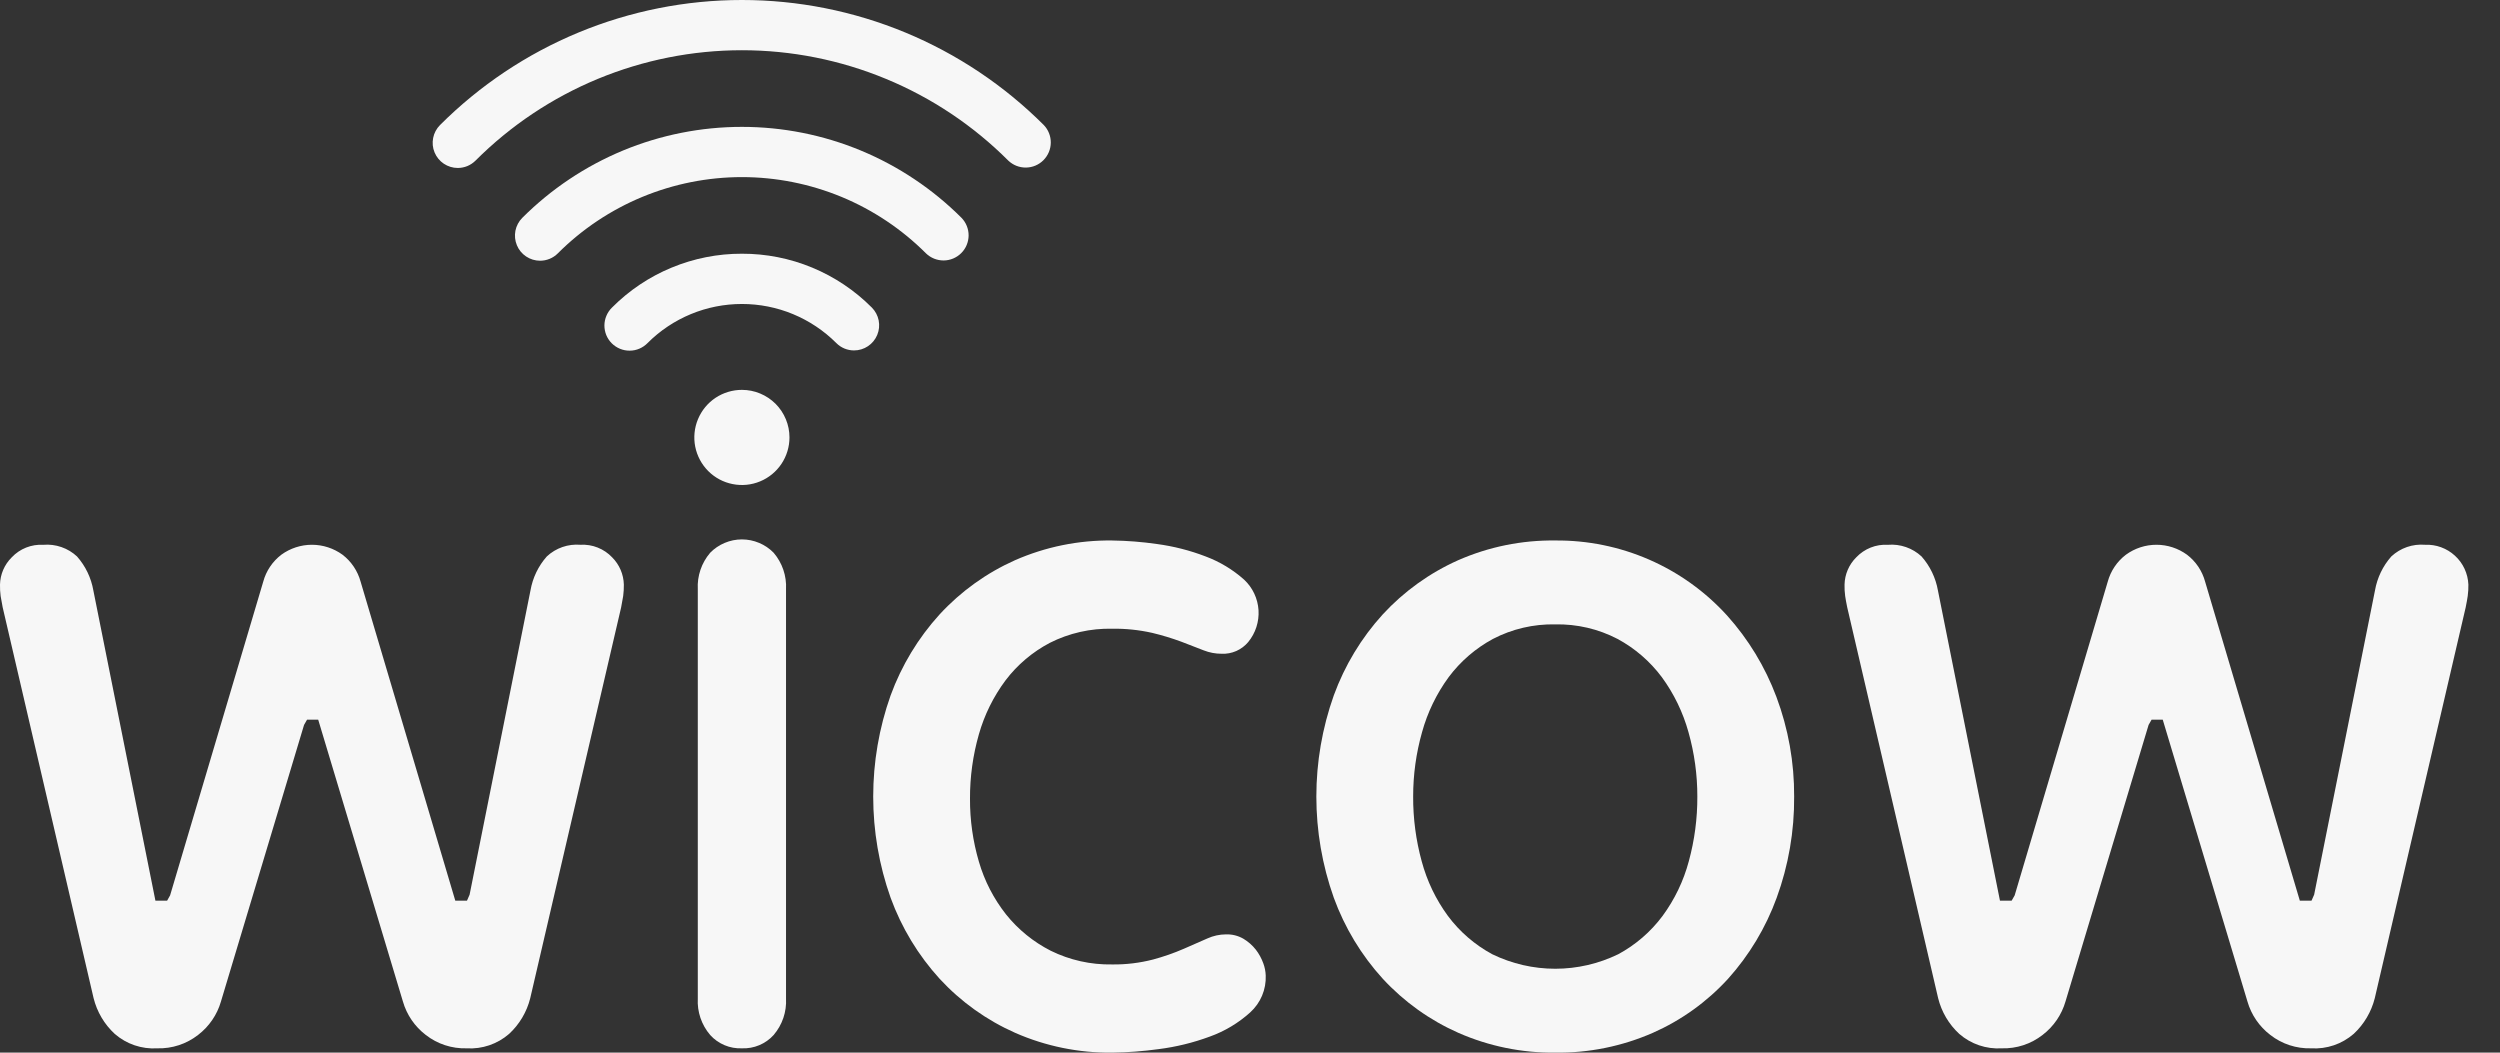
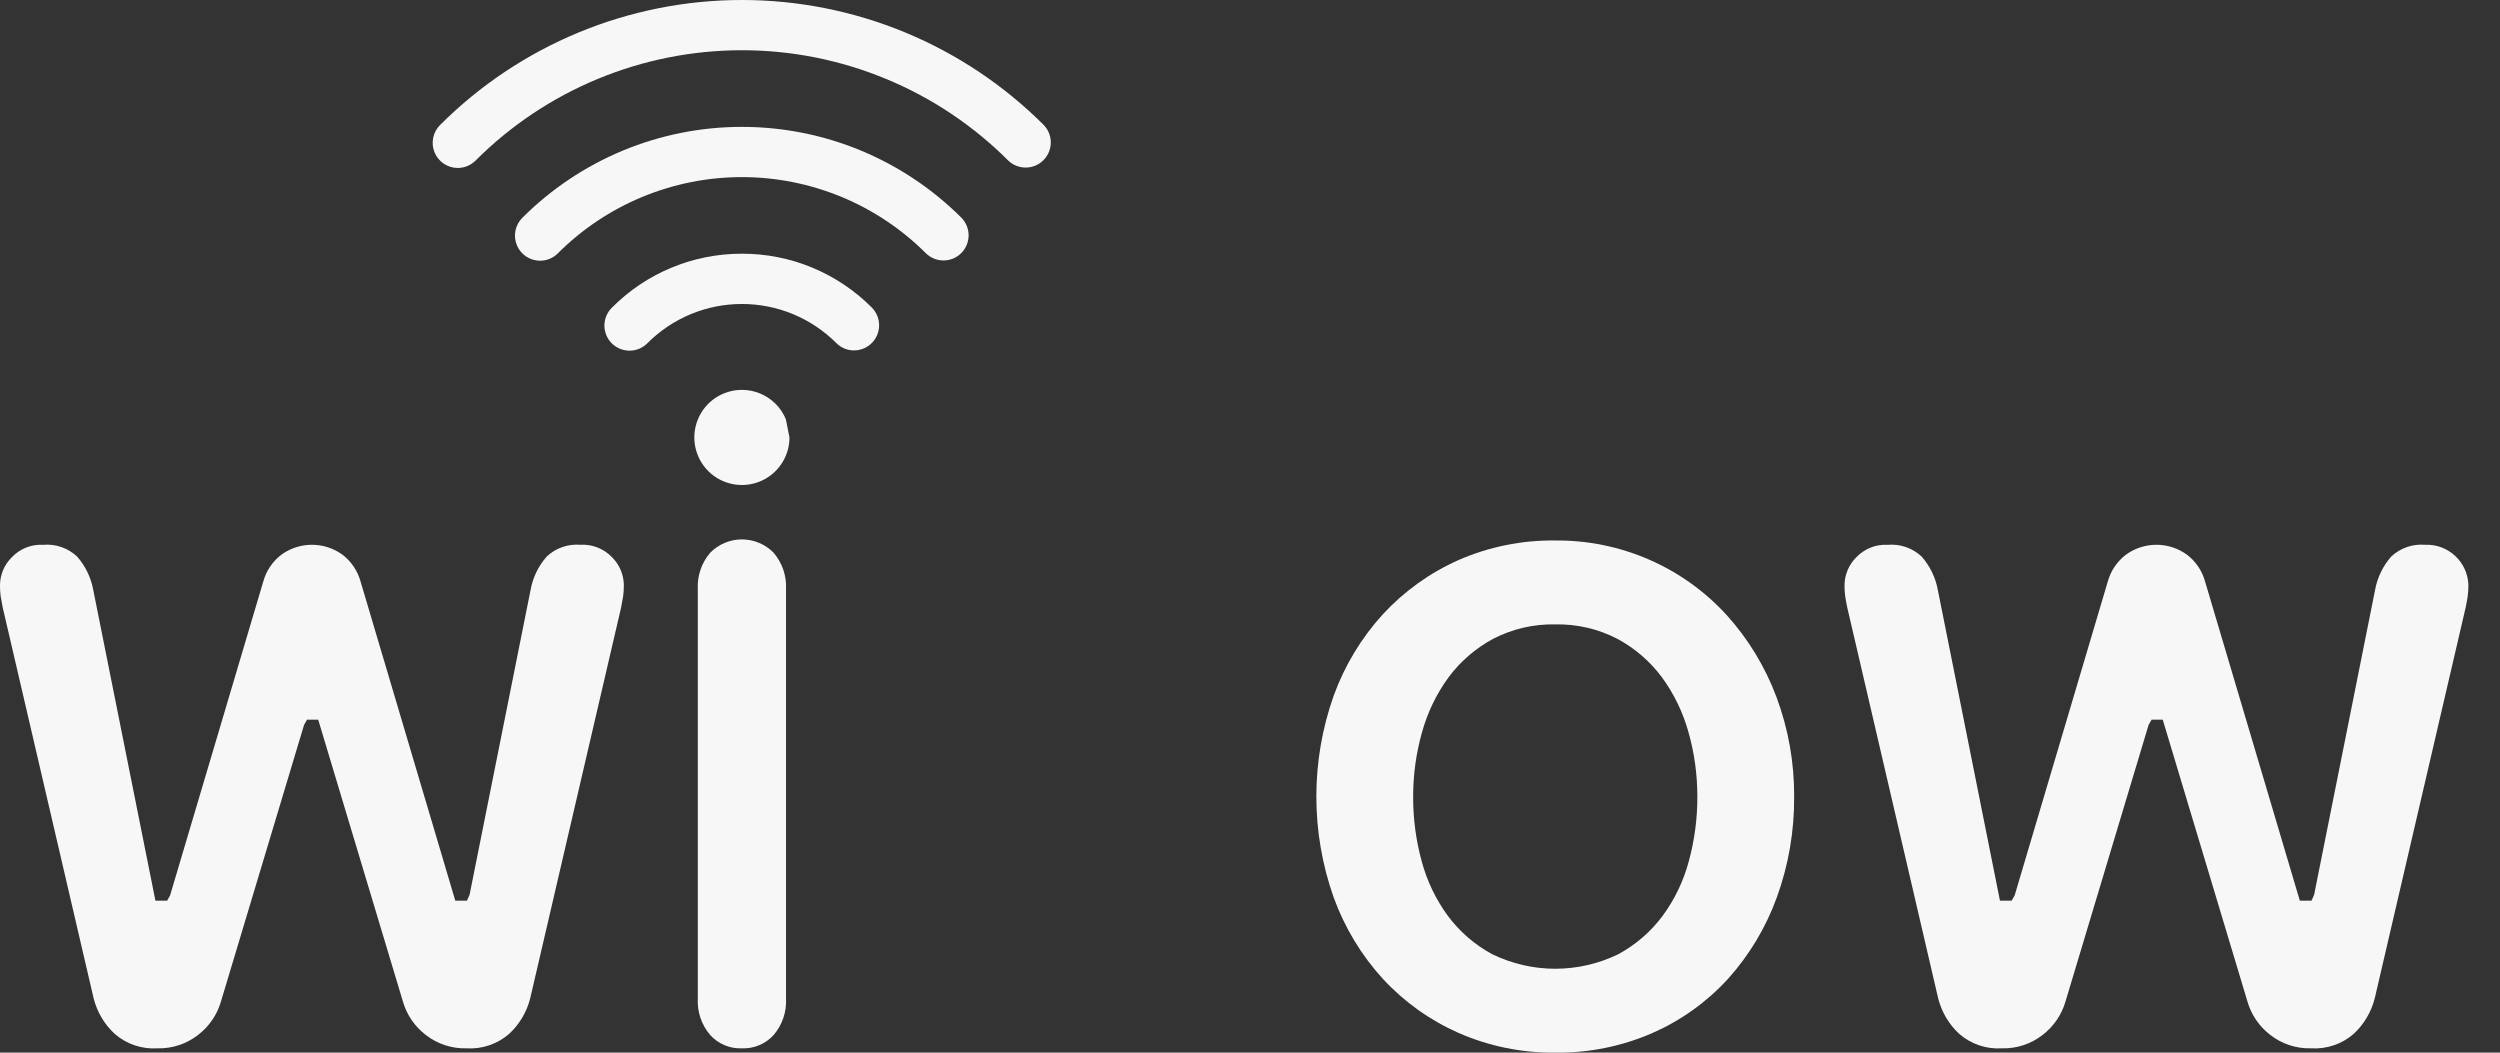
<svg xmlns="http://www.w3.org/2000/svg" width="76" height="32" viewBox="0 0 76 32" fill="none">
  <rect x="0" y="0" width="76" height="32" fill="#333333" stroke="none" />
  <g clip-path="url(#clip0)">
    <path d="M14.185 31.869C13.736 31.882 13.297 31.738 12.943 31.462C12.608 31.206 12.364 30.849 12.248 30.444L9.673 21.877H9.335L9.243 22.038L6.718 30.442C6.602 30.848 6.357 31.205 6.022 31.462C5.668 31.738 5.229 31.882 4.781 31.869C4.309 31.898 3.844 31.741 3.488 31.43C3.172 31.139 2.949 30.761 2.845 30.343L0.081 18.461C0.054 18.327 0.033 18.211 0.019 18.119C0.004 18.004 -0.002 17.888 -1.6733e-06 17.772C0.007 17.461 0.134 17.164 0.355 16.945C0.478 16.814 0.628 16.712 0.794 16.646C0.961 16.58 1.14 16.551 1.319 16.562C1.505 16.546 1.691 16.57 1.867 16.631C2.044 16.692 2.205 16.789 2.341 16.916C2.599 17.208 2.771 17.566 2.838 17.95L4.725 27.381H5.08L5.171 27.219L8.002 17.684C8.09 17.357 8.284 17.069 8.553 16.863C8.823 16.667 9.149 16.561 9.482 16.561C9.816 16.561 10.142 16.667 10.412 16.863C10.68 17.069 10.874 17.357 10.963 17.684L13.841 27.381H14.196L14.276 27.198L16.127 17.947C16.194 17.563 16.366 17.206 16.624 16.915C16.76 16.788 16.922 16.691 17.097 16.63C17.273 16.569 17.46 16.546 17.646 16.561C17.825 16.551 18.004 16.579 18.17 16.646C18.337 16.712 18.487 16.814 18.61 16.944C18.83 17.164 18.957 17.46 18.965 17.772C18.966 17.887 18.96 18.003 18.945 18.118C18.931 18.21 18.91 18.326 18.882 18.467L16.119 30.346C16.015 30.762 15.792 31.139 15.477 31.43C15.121 31.74 14.656 31.898 14.185 31.869Z" fill="#F7F7F7" />
    <path d="M22.554 31.869C22.373 31.876 22.193 31.844 22.027 31.774C21.86 31.704 21.711 31.599 21.59 31.465C21.326 31.157 21.191 30.76 21.213 30.355V17.913C21.191 17.509 21.326 17.111 21.59 16.803C21.715 16.675 21.865 16.573 22.031 16.504C22.197 16.434 22.374 16.398 22.554 16.398C22.734 16.398 22.911 16.434 23.077 16.504C23.243 16.573 23.393 16.675 23.518 16.803C23.782 17.111 23.917 17.509 23.895 17.913V30.355C23.917 30.76 23.782 31.157 23.518 31.465C23.397 31.599 23.248 31.704 23.081 31.774C22.915 31.844 22.735 31.876 22.554 31.869Z" fill="#F7F7F7" />
-     <path d="M33.808 32C32.795 32.011 31.791 31.806 30.863 31.399C29.993 31.014 29.21 30.454 28.565 29.755C27.913 29.039 27.407 28.203 27.075 27.293C26.369 25.302 26.369 23.129 27.075 21.139C27.408 20.229 27.914 19.393 28.565 18.677C29.208 17.979 29.987 17.419 30.853 17.032C31.784 16.623 32.791 16.418 33.808 16.431C34.264 16.437 34.719 16.473 35.171 16.538C35.678 16.606 36.176 16.733 36.654 16.917C37.084 17.078 37.481 17.318 37.824 17.624C38.081 17.865 38.236 18.195 38.259 18.547C38.281 18.899 38.169 19.247 37.945 19.519C37.847 19.636 37.723 19.729 37.583 19.791C37.443 19.852 37.291 19.881 37.139 19.874C36.951 19.875 36.765 19.839 36.59 19.77C36.386 19.69 36.16 19.604 35.913 19.508C35.623 19.401 35.327 19.311 35.026 19.239C34.626 19.149 34.217 19.107 33.808 19.113C33.152 19.099 32.502 19.246 31.916 19.542C31.389 19.819 30.928 20.208 30.568 20.683C30.201 21.176 29.926 21.732 29.758 22.323C29.576 22.96 29.485 23.619 29.488 24.281C29.485 24.929 29.576 25.575 29.759 26.197C29.928 26.778 30.208 27.321 30.583 27.797C30.952 28.258 31.415 28.634 31.941 28.902C32.521 29.188 33.161 29.331 33.808 29.319C34.228 29.325 34.647 29.274 35.054 29.169C35.374 29.083 35.686 28.974 35.99 28.842C36.25 28.727 36.489 28.621 36.706 28.528C36.883 28.448 37.075 28.406 37.269 28.405C37.453 28.399 37.635 28.444 37.795 28.535C37.942 28.622 38.072 28.736 38.178 28.871C38.275 28.997 38.351 29.137 38.405 29.287C38.449 29.405 38.474 29.531 38.478 29.657C38.486 29.867 38.448 30.075 38.367 30.268C38.286 30.461 38.163 30.634 38.008 30.775C37.65 31.099 37.231 31.35 36.776 31.513C36.275 31.698 35.755 31.826 35.226 31.893C34.756 31.958 34.282 31.994 33.808 32Z" fill="#F7F7F7" />
    <path d="M47.279 32C46.267 32.011 45.263 31.806 44.336 31.399C43.465 31.014 42.683 30.454 42.037 29.755C41.385 29.039 40.88 28.203 40.548 27.293C39.84 25.302 39.84 23.129 40.548 21.138C40.88 20.229 41.385 19.392 42.037 18.676C42.68 17.979 43.459 17.419 44.325 17.032C45.256 16.623 46.263 16.418 47.279 16.431C48.261 16.422 49.233 16.62 50.133 17.012C51.032 17.404 51.839 17.982 52.5 18.708C53.151 19.432 53.66 20.271 54.002 21.183C54.365 22.152 54.548 23.18 54.542 24.215C54.55 25.265 54.371 26.307 54.011 27.293C53.68 28.201 53.178 29.037 52.532 29.756C51.892 30.456 51.113 31.016 50.245 31.399C49.31 31.808 48.299 32.013 47.279 32ZM47.279 18.981C46.621 18.968 45.97 19.119 45.386 19.423C44.858 19.708 44.398 20.105 44.039 20.586C43.67 21.09 43.396 21.657 43.23 22.259C43.05 22.895 42.959 23.554 42.96 24.215C42.957 24.879 43.044 25.541 43.219 26.181C43.38 26.781 43.65 27.345 44.018 27.846C44.377 28.327 44.837 28.724 45.365 29.009C45.962 29.299 46.616 29.45 47.28 29.45C47.943 29.45 48.597 29.299 49.194 29.009C49.722 28.724 50.182 28.327 50.541 27.846C50.909 27.345 51.18 26.781 51.34 26.181C51.515 25.54 51.602 24.879 51.599 24.215C51.6 23.554 51.51 22.896 51.33 22.259C51.163 21.657 50.889 21.09 50.52 20.586C50.161 20.105 49.701 19.708 49.173 19.423C48.589 19.119 47.938 18.968 47.279 18.981Z" fill="#F7F7F7" />
    <path d="M70.259 31.869C69.81 31.882 69.371 31.738 69.017 31.462C68.682 31.206 68.438 30.849 68.322 30.444L65.747 21.877H65.409L65.317 22.038L62.792 30.442C62.675 30.848 62.431 31.205 62.095 31.462C61.742 31.738 61.303 31.882 60.854 31.869C60.382 31.898 59.918 31.741 59.561 31.43C59.245 31.138 59.022 30.76 58.919 30.343L56.155 18.461C56.128 18.327 56.106 18.211 56.093 18.119C56.078 18.004 56.071 17.888 56.074 17.772C56.081 17.46 56.208 17.164 56.429 16.944C56.552 16.814 56.702 16.712 56.868 16.646C57.034 16.58 57.213 16.551 57.392 16.562C57.578 16.546 57.765 16.57 57.941 16.631C58.117 16.692 58.279 16.789 58.415 16.916C58.673 17.208 58.845 17.566 58.913 17.95L60.799 27.381H61.154L61.246 27.219L64.075 17.684C64.164 17.357 64.358 17.069 64.627 16.864C64.897 16.667 65.222 16.561 65.556 16.561C65.89 16.561 66.215 16.667 66.486 16.864C66.754 17.069 66.948 17.357 67.036 17.684L69.915 27.381H70.27L70.35 27.198L72.2 17.947C72.267 17.564 72.439 17.206 72.697 16.915C72.834 16.788 72.995 16.691 73.171 16.63C73.347 16.569 73.534 16.546 73.719 16.561C73.886 16.554 74.052 16.579 74.208 16.636C74.364 16.693 74.508 16.78 74.63 16.893C74.753 17.005 74.852 17.14 74.922 17.291C74.992 17.442 75.032 17.605 75.039 17.772C75.041 17.887 75.034 18.003 75.019 18.117C75.006 18.211 74.984 18.327 74.956 18.468L72.193 30.346C72.088 30.762 71.866 31.138 71.552 31.43C71.195 31.74 70.731 31.898 70.259 31.869Z" fill="#F7F7F7" />
-     <path d="M24 13.298C24 13.584 23.915 13.864 23.756 14.102C23.597 14.339 23.372 14.525 23.107 14.634C22.843 14.744 22.552 14.772 22.272 14.716C21.991 14.661 21.733 14.523 21.531 14.321C21.329 14.118 21.191 13.861 21.135 13.58C21.08 13.3 21.108 13.009 21.218 12.745C21.327 12.48 21.513 12.254 21.75 12.095C21.988 11.937 22.268 11.852 22.554 11.852C22.744 11.852 22.932 11.889 23.107 11.962C23.283 12.035 23.442 12.141 23.577 12.275C23.711 12.41 23.817 12.569 23.89 12.745C23.963 12.92 24 13.108 24 13.298Z" fill="#F7F7F7" />
+     <path d="M24 13.298C24 13.584 23.915 13.864 23.756 14.102C23.597 14.339 23.372 14.525 23.107 14.634C22.843 14.744 22.552 14.772 22.272 14.716C21.991 14.661 21.733 14.523 21.531 14.321C21.329 14.118 21.191 13.861 21.135 13.58C21.08 13.3 21.108 13.009 21.218 12.745C21.327 12.48 21.513 12.254 21.75 12.095C21.988 11.937 22.268 11.852 22.554 11.852C22.744 11.852 22.932 11.889 23.107 11.962C23.283 12.035 23.442 12.141 23.577 12.275C23.711 12.41 23.817 12.569 23.89 12.745Z" fill="#F7F7F7" />
    <path d="M25.963 10.653C25.863 10.653 25.764 10.633 25.671 10.595C25.578 10.556 25.494 10.5 25.424 10.429C25.047 10.052 24.599 9.753 24.107 9.549C23.615 9.345 23.087 9.241 22.555 9.241C22.022 9.241 21.494 9.345 21.002 9.549C20.51 9.753 20.062 10.052 19.686 10.429C19.615 10.502 19.531 10.559 19.438 10.599C19.345 10.639 19.245 10.66 19.143 10.66C19.042 10.661 18.942 10.642 18.848 10.603C18.755 10.565 18.67 10.508 18.598 10.437C18.526 10.365 18.47 10.28 18.431 10.187C18.393 10.093 18.374 9.993 18.374 9.891C18.375 9.79 18.396 9.69 18.436 9.597C18.475 9.504 18.533 9.42 18.606 9.349C19.123 8.829 19.738 8.416 20.416 8.136C21.094 7.855 21.821 7.711 22.554 7.713H22.555C23.288 7.711 24.015 7.855 24.693 8.136C25.37 8.417 25.985 8.829 26.503 9.349C26.61 9.456 26.682 9.592 26.712 9.74C26.741 9.888 26.726 10.042 26.668 10.181C26.61 10.321 26.513 10.44 26.387 10.524C26.262 10.608 26.114 10.653 25.963 10.653Z" fill="#F7F7F7" />
    <path d="M16.418 7.926C16.267 7.926 16.119 7.881 15.994 7.797C15.868 7.713 15.77 7.594 15.713 7.454C15.655 7.315 15.64 7.161 15.669 7.013C15.699 6.865 15.771 6.729 15.878 6.622C16.755 5.746 17.796 5.05 18.941 4.575C20.087 4.101 21.314 3.857 22.554 3.857C23.794 3.857 25.022 4.101 26.167 4.575C27.312 5.05 28.353 5.746 29.23 6.622C29.37 6.766 29.447 6.959 29.446 7.16C29.444 7.361 29.364 7.553 29.222 7.694C29.08 7.836 28.888 7.917 28.688 7.918C28.487 7.919 28.294 7.842 28.15 7.702C27.415 6.967 26.543 6.384 25.583 5.986C24.622 5.589 23.593 5.384 22.554 5.384C21.515 5.384 20.486 5.589 19.526 5.986C18.565 6.384 17.693 6.967 16.958 7.702C16.887 7.773 16.803 7.83 16.71 7.868C16.618 7.906 16.518 7.926 16.418 7.926Z" fill="#F7F7F7" />
    <path d="M13.916 5.106C13.765 5.106 13.618 5.061 13.492 4.977C13.367 4.893 13.269 4.774 13.211 4.634C13.153 4.495 13.138 4.341 13.168 4.193C13.197 4.045 13.27 3.909 13.376 3.802C14.581 2.597 16.012 1.641 17.587 0.988C19.162 0.336 20.849 0 22.554 0C24.258 0 25.946 0.336 27.521 0.988C29.096 1.641 30.526 2.597 31.732 3.802C31.87 3.946 31.946 4.139 31.944 4.338C31.942 4.538 31.861 4.729 31.72 4.87C31.579 5.012 31.388 5.092 31.188 5.094C30.988 5.096 30.796 5.02 30.652 4.882C29.588 3.818 28.326 2.974 26.936 2.399C25.547 1.823 24.058 1.527 22.554 1.527C21.05 1.527 19.561 1.824 18.171 2.399C16.782 2.975 15.52 3.818 14.456 4.882C14.385 4.953 14.301 5.009 14.209 5.048C14.116 5.086 14.017 5.106 13.916 5.106Z" fill="#F7F7F7" />
  </g>
  <defs>
    <clipPath id="clip0">
      <rect width="75.039" height="32" fill="white" />
    </clipPath>
  </defs>
</svg>